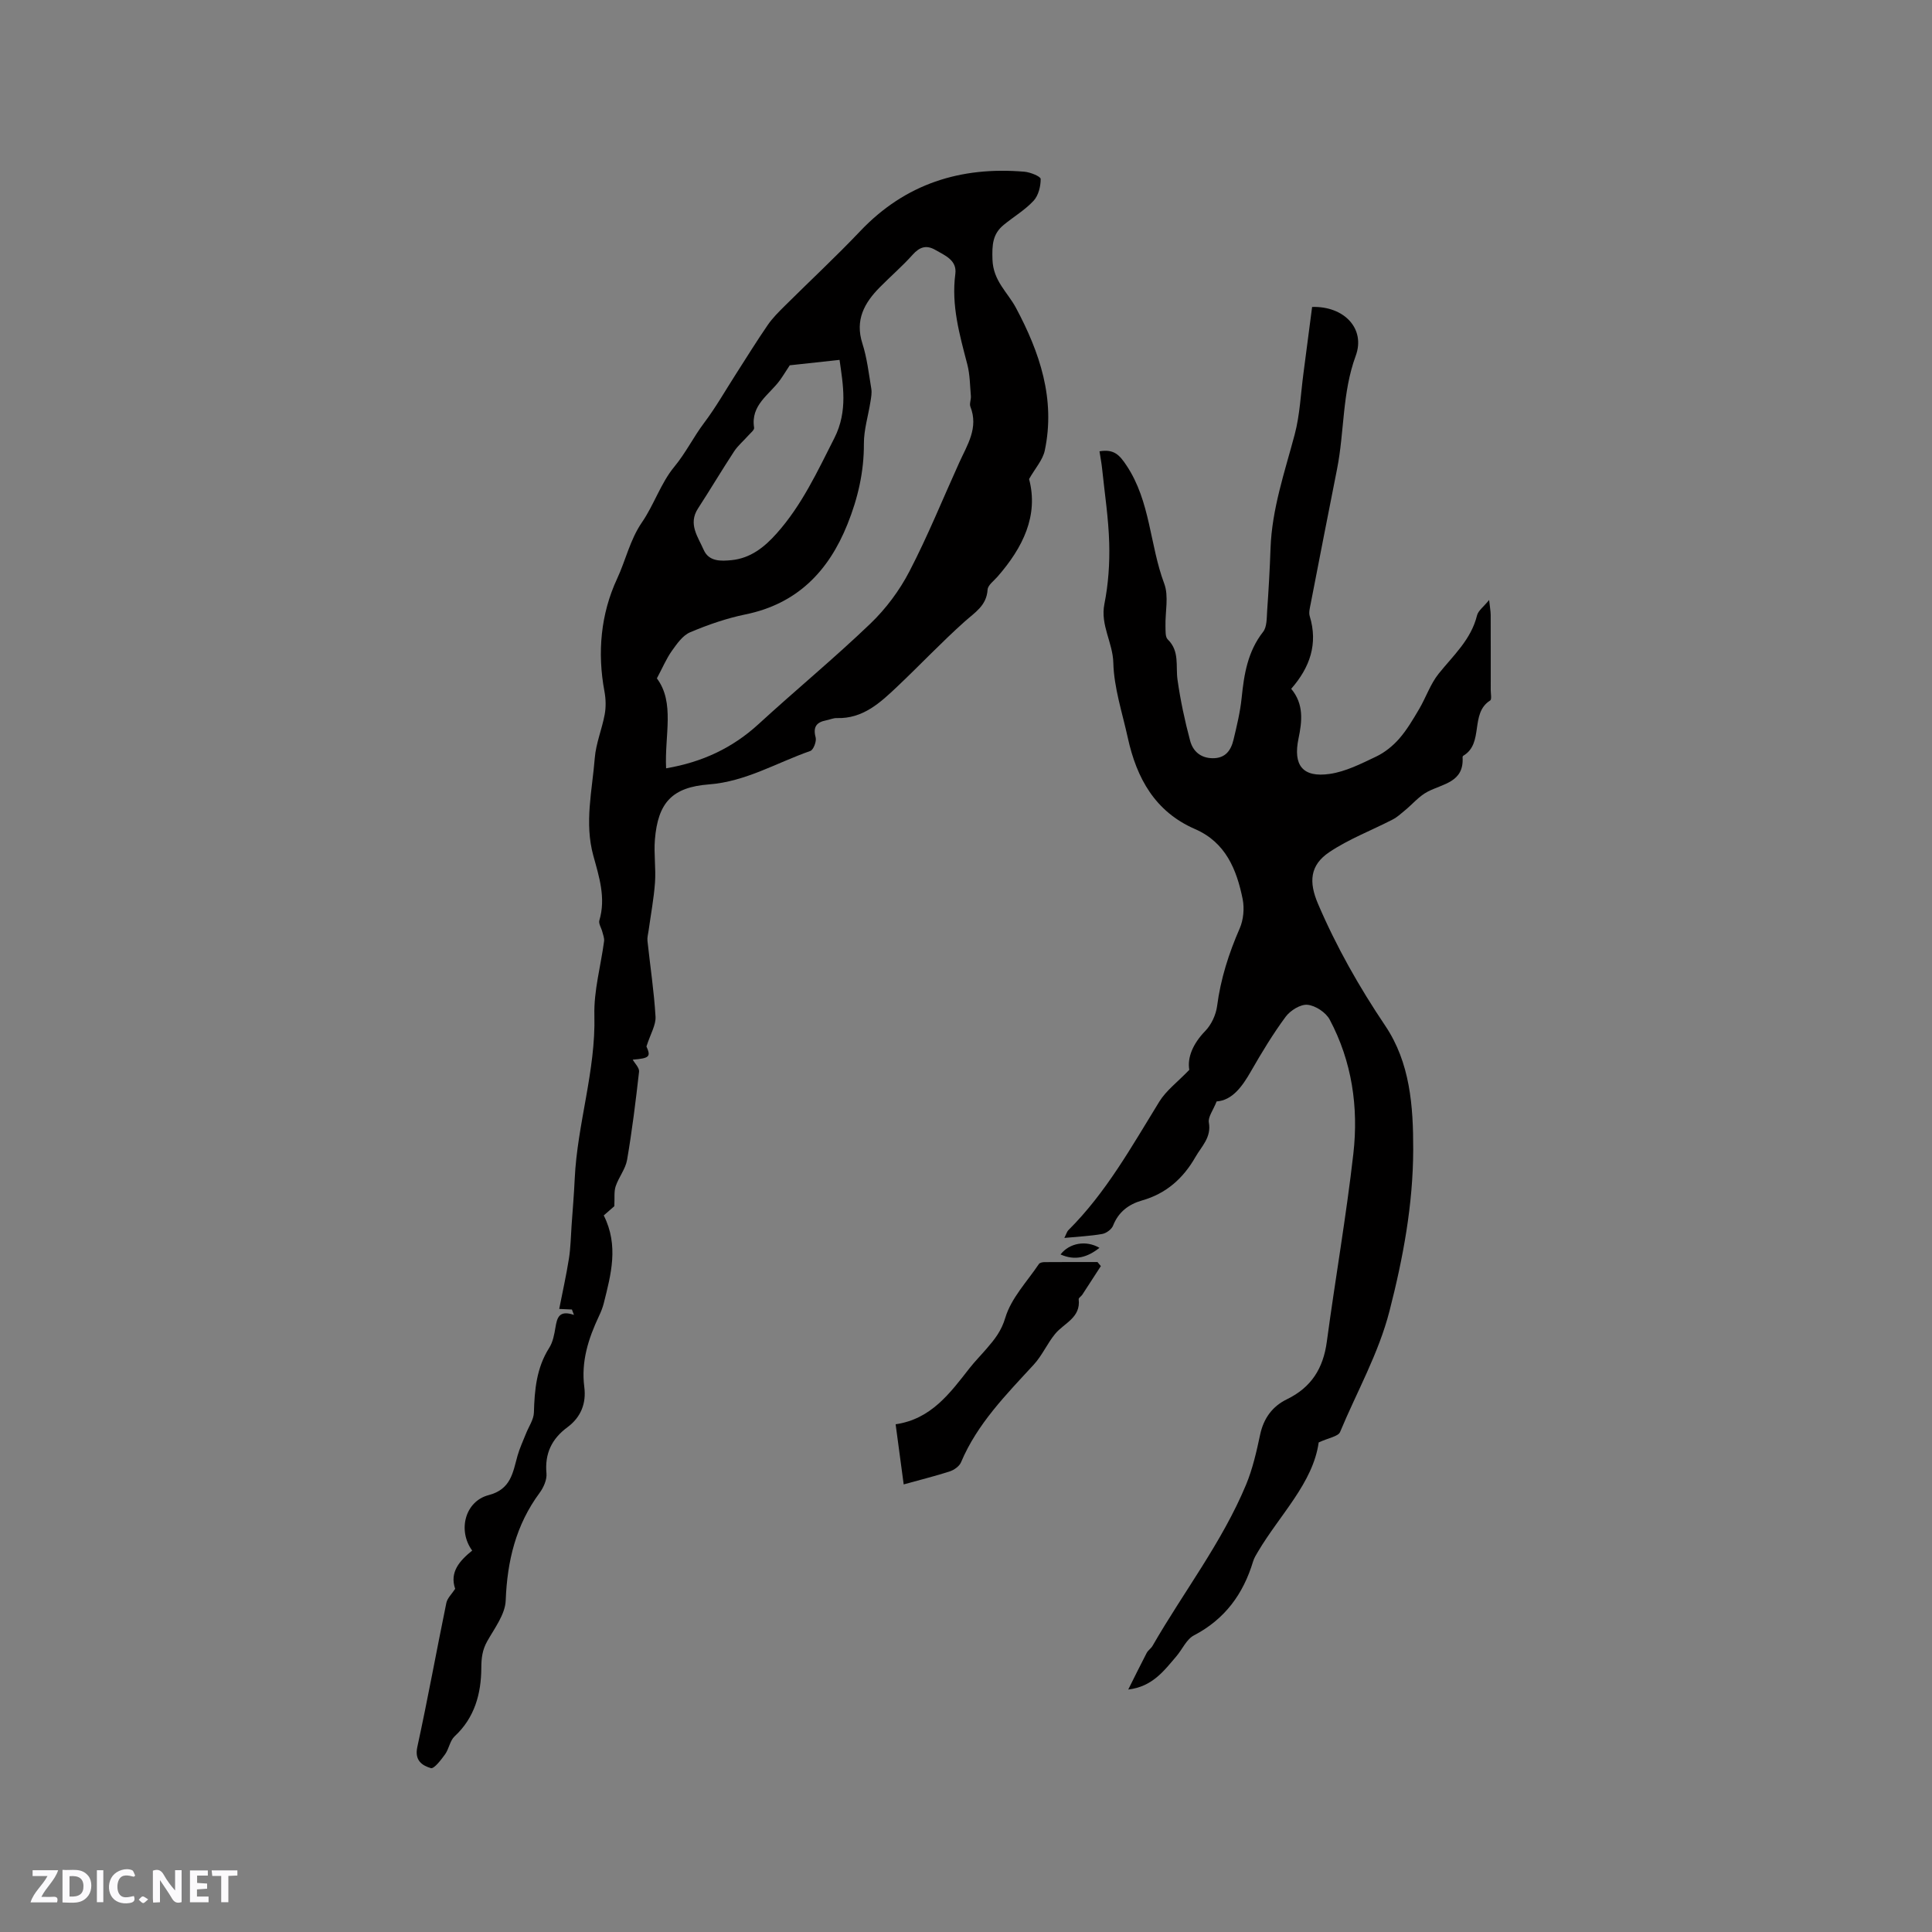
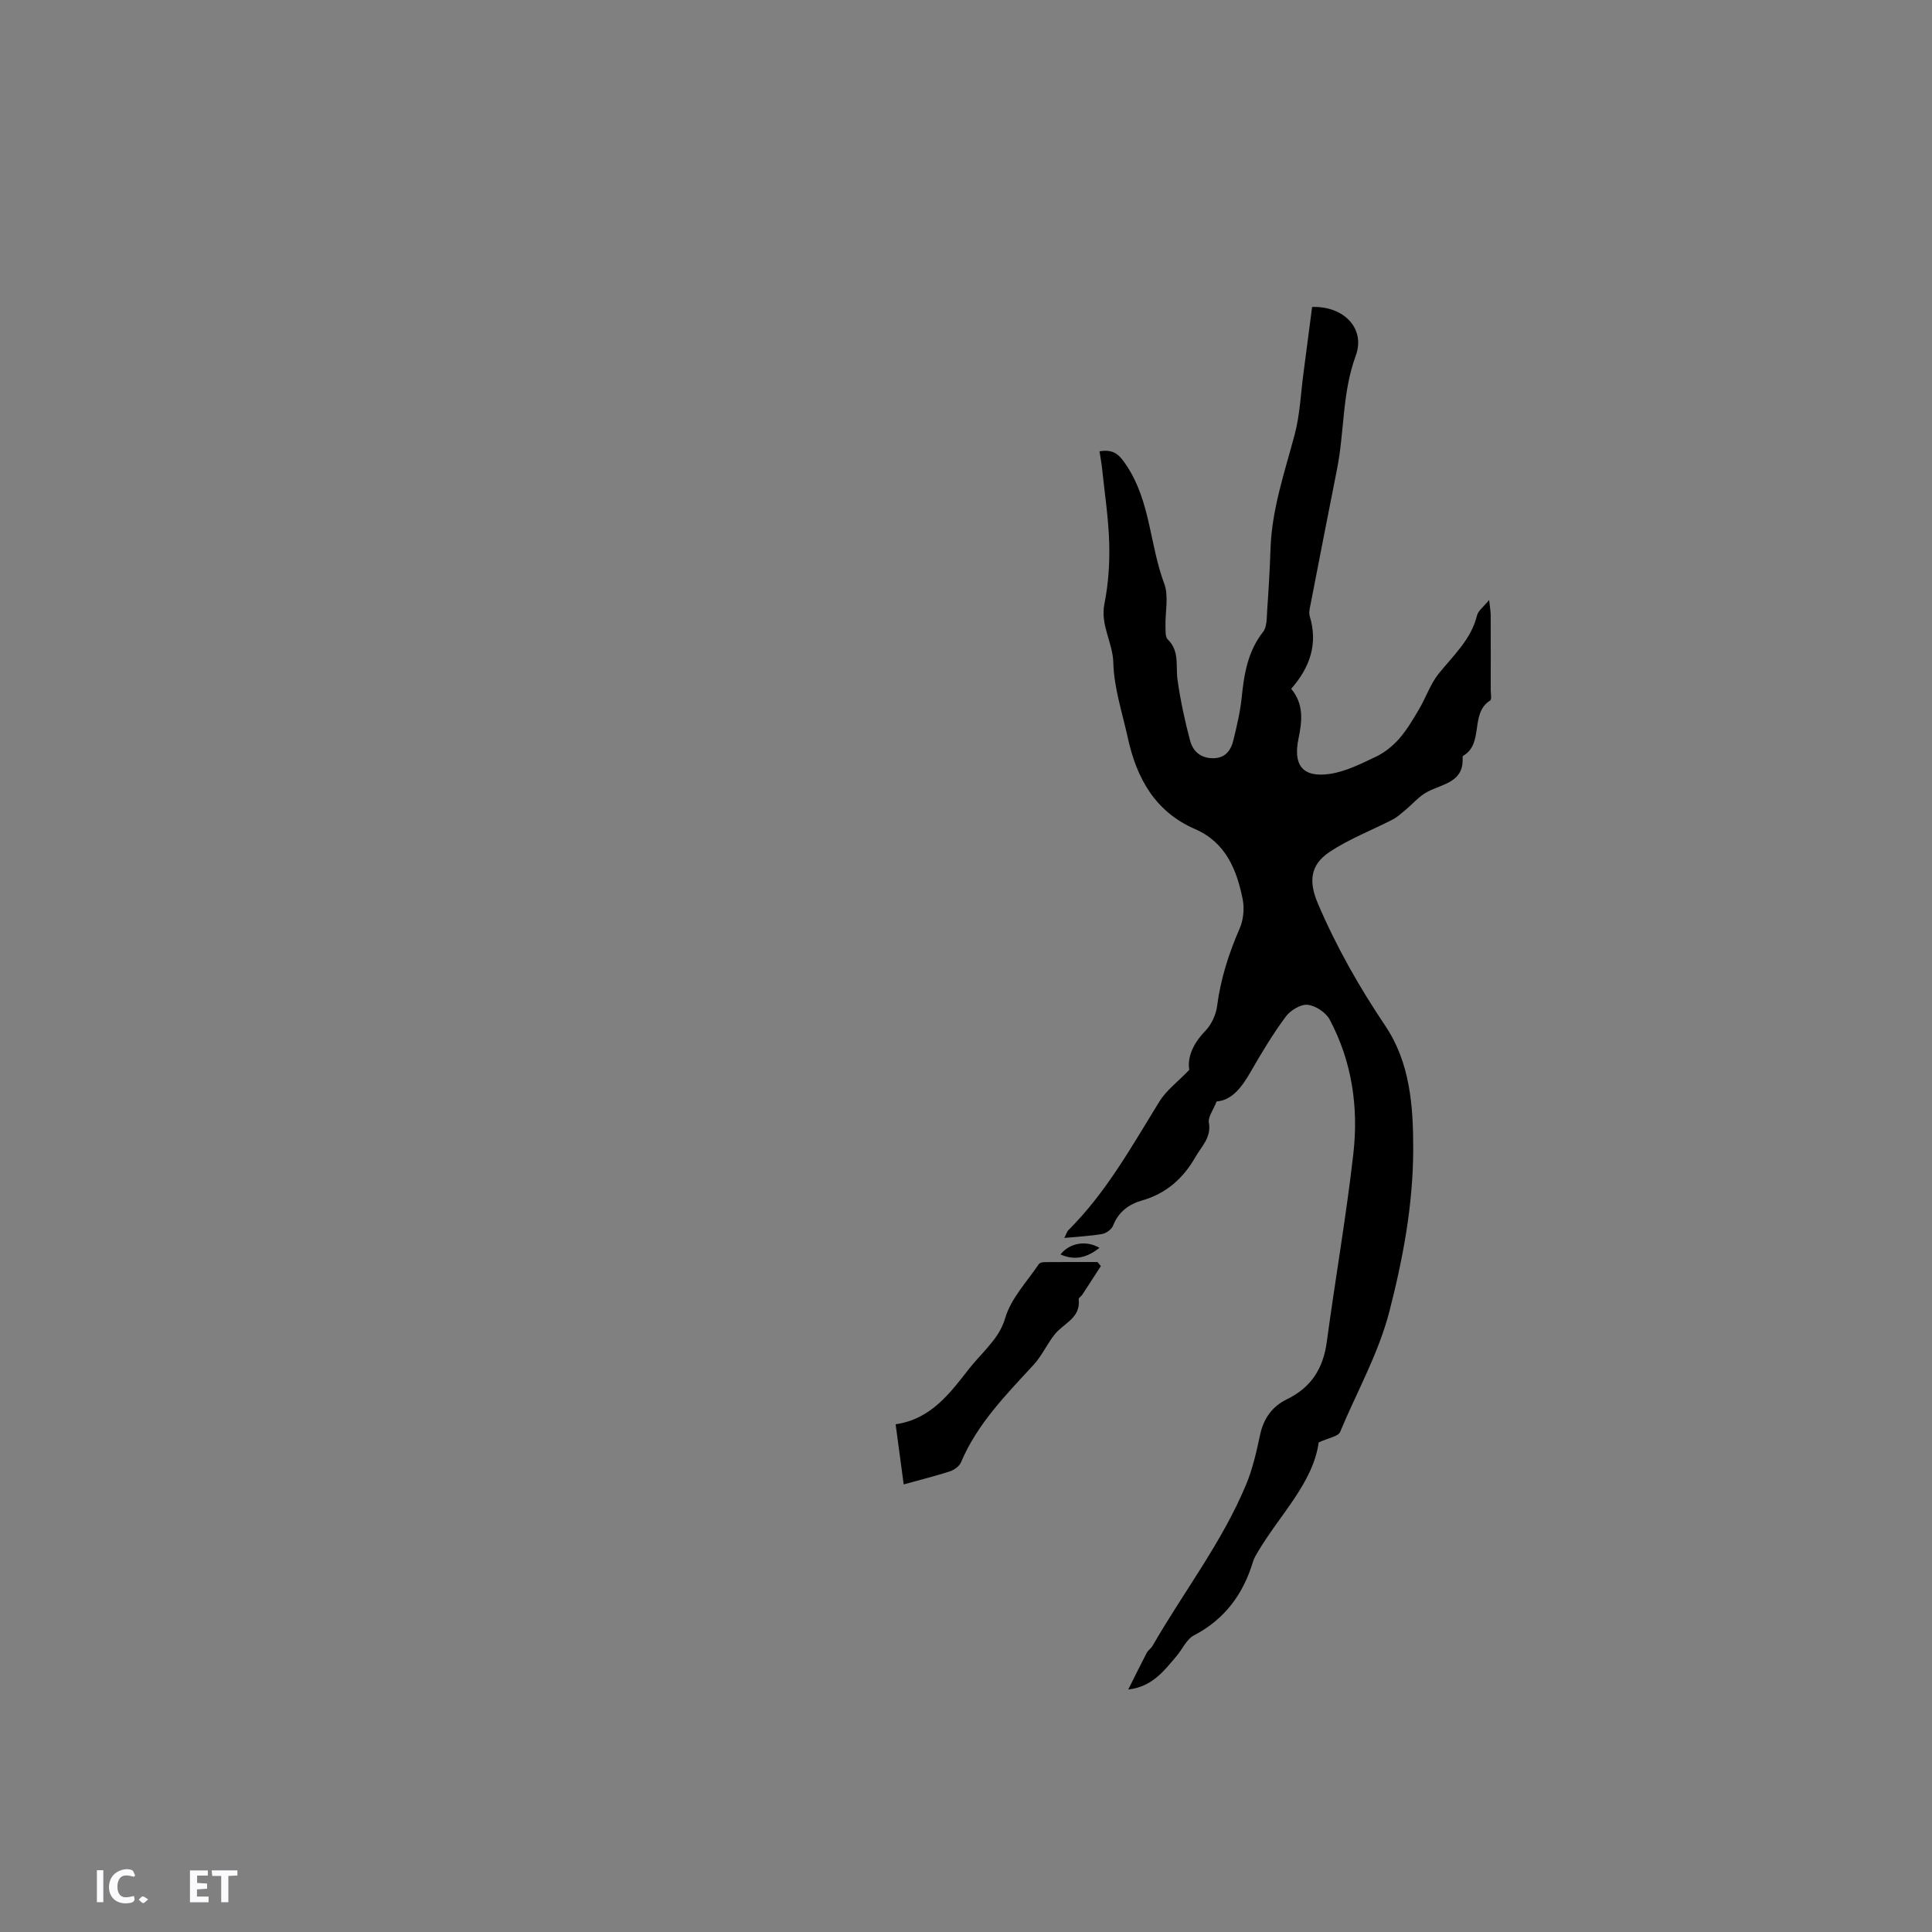
<svg xmlns="http://www.w3.org/2000/svg" enable-background="new 0 0 400 400" viewBox="0 0 400 400">
  <rect x="0" y="0" width="400" height="400" fill="#808080" stroke="none" />
  <g fill="#fbfafc">
-     <path d="m37.59 393.81c-.92.31-1.52.05-2-.78-.7-1.2-1.52-2.34-2.47-3.78v4.59c-.55.03-.95.05-1.41.07-.03-.37-.06-.64-.06-.91 0-1.91 0-3.81 0-5.7 1.13-.41 1.77-.03 2.29.91.62 1.11 1.38 2.14 2.31 3.19v-4.2h1.35v6.61z" />
-     <path d="m12.94 393.88v-6.75c1.9.19 3.93-.54 5.37 1.29.8 1.01.78 2.88.03 3.97-1.37 1.97-3.4 1.51-5.4 1.49m1.45-1.22c2.04.12 2.92-.58 2.89-2.21-.03-1.51-.98-2.19-2.89-2z" />
-     <path d="m11.81 393.87h-5.49c.68-2.18 2.47-3.48 3.51-5.45h-3.08v-1.21h5.29c-.71 2.13-2.44 3.48-3.47 5.51.86 0 1.63.04 2.39-.01.79-.05 1.14.21.85 1.16" />
    <path d="m39.33 393.86v-6.61h3.7v1.07h-2.22v1.52c.68.04 1.34.09 2.07.13v1.07c-.72.05-1.38.09-2.1.14v1.48h2.4v1.19h-3.85z" />
    <path d="m27.71 388.56c-1.15-.3-2.46-.61-3.1.64-.37.73-.41 1.93-.06 2.67.63 1.35 1.99.93 3.17.68.35.94-.01 1.32-.93 1.46-1.62.25-3.05-.27-3.76-1.48-.73-1.24-.6-3.03.31-4.17.88-1.11 2.71-1.7 4-1.16.32.13.44.74.65 1.12-.1.08-.19.16-.28.24" />
    <path d="m49.15 387.24v1.07c-.59.02-1.17.05-1.87.08v5.44h-1.48v-5.44h-1.85c-.05-.4-.08-.73-.13-1.15z" />
    <path d="m20.06 387.21h1.33v6.62h-1.33z" />
    <path d="m30.68 393.25c-.49.38-.8.79-1.05.76-.32-.05-.6-.45-.9-.7.26-.24.51-.64.8-.67.29-.04.62.3 1.15.61" />
  </g>
-   <path d="m125 251.64c3.14 6.25 1.5 12.21.01 18.16-.23.92-.59 1.82-1 2.68-2.19 4.65-3.72 9.4-3.04 14.67.44 3.38-.68 6.27-3.51 8.36-3.22 2.38-4.7 5.43-4.32 9.54.12 1.3-.6 2.92-1.42 4.03-4.92 6.65-6.71 14.11-7.02 22.29-.11 2.86-2.3 5.72-3.82 8.42-1.02 1.82-1.22 3.45-1.23 5.57-.03 5.26-1.36 10.28-5.53 14.13-.97.9-1.16 2.59-1.97 3.72-.83 1.15-2.29 3.06-2.95 2.86-1.77-.53-3.41-1.56-2.8-4.37 2.16-9.91 3.97-19.9 6.01-29.83.21-1 1.13-1.85 1.83-2.92-1.2-3.46.92-5.82 3.52-7.92-3.03-4.14-1.5-10.2 3.4-11.48 4.64-1.21 5.01-4.66 5.98-8.13.44-1.57 1.15-3.07 1.75-4.59.57-1.46 1.61-2.91 1.65-4.38.13-4.71.54-9.25 3.16-13.38.77-1.2 1.06-2.78 1.3-4.23.33-1.99.74-3.67 3.83-2.6-.14-.37-.28-.74-.42-1.12-.8-.04-1.6-.07-2.63-.12.66-3.38 1.45-6.88 2.01-10.42.36-2.26.39-4.58.55-6.87.23-3.22.5-6.44.65-9.67.53-11.37 4.37-22.32 4.07-33.85-.13-5.09 1.33-10.21 2.01-15.33.08-.63-.21-1.31-.37-1.96-.2-.79-.81-1.68-.61-2.34 1.39-4.66-.06-9.07-1.25-13.41-1.87-6.8-.23-13.49.3-20.19.24-3.05 1.5-6.02 2.06-9.06.28-1.53.23-3.2-.05-4.73-1.52-8.07-.76-16.09 2.61-23.34 1.79-3.84 2.67-8.07 5.14-11.67 2.51-3.65 3.91-8.13 6.69-11.5 2.39-2.88 3.98-6.18 6.2-9.12 2.42-3.21 4.41-6.73 6.59-10.12s4.29-6.82 6.57-10.13c1.01-1.47 2.31-2.75 3.58-4.01 5.19-5.16 10.56-10.15 15.59-15.45 9.31-9.8 20.78-13.39 33.96-12.28 1.22.1 3.37.97 3.38 1.5.01 1.53-.46 3.42-1.46 4.51-1.78 1.92-4.12 3.3-6.17 4.98-2.33 1.9-2.45 4.14-2.35 7.22.16 4.42 3.12 6.72 4.86 9.97 4.92 9.21 8.22 18.89 5.97 29.54-.41 1.96-1.98 3.67-3.25 5.91 2 7.56-1.27 14.19-6.54 20.22-.75.86-1.99 1.75-2.05 2.68-.21 3.33-2.62 4.7-4.76 6.62-4.8 4.29-9.23 8.99-13.91 13.42-3.54 3.35-7.13 6.72-12.55 6.55-.72-.02-1.44.32-2.17.46-2.01.39-2.8 1.34-2.21 3.54.22.81-.45 2.58-1.1 2.81-6.95 2.42-13.36 6.34-20.98 6.92-7.63.58-10.57 3.77-11.2 11.43-.24 2.94.23 5.94.02 8.89-.24 3.34-.87 6.65-1.33 9.98-.1.7-.3 1.41-.23 2.09.56 5.23 1.36 10.45 1.67 15.7.1 1.73-1.03 3.52-1.88 6.17.93 2.08.68 2.45-2.84 2.73.44.79 1.4 1.7 1.31 2.49-.69 6.1-1.44 12.21-2.48 18.26-.33 1.9-1.73 3.58-2.36 5.46-.37 1.09-.19 2.37-.28 4.13-.34.29-1.21 1.05-2.19 1.91zm12.91-92.57c7.5-1.28 13.75-4.21 19.16-9.17 7.64-7.01 15.66-13.62 23.14-20.79 3.21-3.08 6.02-6.85 8.07-10.8 3.8-7.31 6.9-14.99 10.31-22.51 1.67-3.69 4.05-7.21 2.32-11.6-.24-.62.16-1.47.1-2.2-.19-2.2-.19-4.45-.74-6.56-1.6-6.15-3.34-12.22-2.48-18.72.38-2.86-2.15-3.83-4.14-4.98-1.86-1.07-3.25-.62-4.7 1-2.11 2.36-4.54 4.45-6.77 6.71-3.22 3.25-5.2 6.79-3.63 11.67.96 3 1.32 6.21 1.84 9.34.15.88-.03 1.84-.18 2.75-.45 2.88-1.36 5.76-1.35 8.63.03 5.85-1.25 11.34-3.4 16.69-3.91 9.75-10.42 16.49-21.13 18.68-3.91.8-7.77 2.14-11.45 3.7-1.54.65-2.74 2.39-3.78 3.85-1.13 1.59-1.9 3.44-3.1 5.69 3.77 5.03 1.57 11.79 1.91 18.62zm25.6-83.44c-.77 1.17-1.35 2.13-2 3.04-2.2 3.06-6.14 5.15-5.38 9.88.08.48-.78 1.13-1.24 1.66-.96 1.09-2.12 2.05-2.91 3.26-2.55 3.89-4.93 7.9-7.47 11.81-2.09 3.22.01 5.87 1.17 8.54 1.08 2.48 3.58 2.37 5.8 2.15 3.92-.4 6.78-2.68 9.32-5.53 5.22-5.85 8.45-12.86 11.95-19.75 2.85-5.62 1.77-11.16 1.07-16.18-3.78.4-7.19.77-10.31 1.12z" fill="#010000" />
  <path d="m227.64 93.44c3.03-.52 4.17.8 5.59 2.93 4.97 7.45 4.8 16.44 7.81 24.46.98 2.61.18 5.88.26 8.85.03.93-.07 2.19.47 2.71 2.49 2.42 1.62 5.47 2.02 8.33.6 4.25 1.5 8.48 2.61 12.63.56 2.11 2.1 3.6 4.65 3.63 2.67.03 3.8-1.62 4.33-3.81.69-2.87 1.39-5.76 1.69-8.69.5-4.9 1.25-9.59 4.44-13.66.81-1.03.74-2.86.84-4.34.3-4.31.55-8.63.7-12.96.29-8.14 2.92-15.75 4.99-23.52 1.1-4.12 1.26-8.48 1.83-12.74.61-4.59 1.2-9.19 1.79-13.71 6.62-.2 11.09 4.5 9.03 10.11-2.82 7.65-2.33 15.66-3.86 23.41-1.85 9.32-3.67 18.65-5.48 27.99-.16.82-.41 1.75-.19 2.49 1.76 5.76.04 10.64-3.83 15.06 2.65 3.17 2.26 6.71 1.51 10.31-1.15 5.52.86 8.12 6.47 7.31 3.31-.48 6.52-2.12 9.61-3.59 1.78-.85 3.45-2.2 4.75-3.68 1.62-1.85 2.89-4.03 4.15-6.16 1.41-2.4 2.32-5.17 4.03-7.31 3.04-3.79 6.72-7.06 7.95-12.07.24-.98 1.33-1.75 2.51-3.2.16 1.54.31 2.3.32 3.07.02 5.2.01 10.39.01 15.59 0 .74.24 1.93-.12 2.15-4.26 2.68-1.21 8.89-5.58 11.45-.07.04-.13.19-.13.28.34 5.21-4.05 5.48-7.25 7.16-1.75.91-3.1 2.56-4.66 3.84-.83.69-1.65 1.45-2.6 1.93-4.37 2.26-9.05 4.02-13.1 6.75-4 2.69-4.26 6.16-2.32 10.69 3.8 8.89 8.52 17.21 13.92 25.24 5.14 7.64 5.81 16.59 5.79 25.64-.03 11.41-2.09 22.44-4.91 33.42-2.27 8.84-6.77 16.73-10.23 25.05-.39.93-2.37 1.2-4.43 2.16-1.18 8.4-8 14.9-12.59 22.65-.38.64-.78 1.29-.99 1.98-2.03 6.75-5.84 11.97-12.25 15.32-1.54.8-2.39 2.87-3.62 4.31-2.58 3.02-4.97 6.31-9.98 6.9 1.27-2.53 2.51-5.07 3.82-7.58.29-.55.9-.92 1.21-1.46 6.41-11.15 14.38-21.41 19.36-33.36 1.37-3.3 2.17-6.87 2.92-10.38.72-3.39 2.56-5.87 5.53-7.31 5.07-2.46 7.53-6.41 8.27-11.9 1.75-13 4.02-25.94 5.5-38.97 1.09-9.6-.29-19.08-4.9-27.74-.79-1.49-2.95-2.91-4.6-3.07-1.45-.14-3.56 1.18-4.52 2.48-2.64 3.57-4.95 7.4-7.16 11.25-1.85 3.24-3.9 6.05-7.13 6.28-.73 1.86-1.81 3.22-1.61 4.36.56 3.1-1.52 4.94-2.79 7.17-2.52 4.4-6.04 7.55-11.04 8.97-2.74.78-4.88 2.36-6 5.21-.3.77-1.4 1.58-2.25 1.73-2.43.43-4.92.54-7.84.82.45-.89.55-1.32.81-1.58 7.84-7.79 13.13-17.36 18.86-26.65 1.42-2.3 3.76-4.03 6.2-6.57-.44-2.54.74-5.4 3.29-8.03 1.28-1.31 2.23-3.36 2.47-5.19.73-5.63 2.42-10.89 4.68-16.07.78-1.79.99-4.14.61-6.06-1.24-6.13-3.52-11.75-9.86-14.5-8.29-3.6-12.09-10.54-13.92-18.89-1.13-5.17-2.87-10.35-3-15.55-.11-4.2-2.71-7.78-1.85-12.14.82-4.12 1.12-8.42 1-12.62-.14-5.15-.94-10.28-1.47-15.42-.12-1.15-.34-2.27-.54-3.59z" fill="#010000" />
  <path d="m187.1 307.33c-.6-4.45-1.11-8.29-1.67-12.45 7.36-1.07 11.25-6.44 15.3-11.61 1.11-1.41 2.38-2.7 3.55-4.06 1.65-1.91 3.04-3.63 3.86-6.39 1.21-4.05 4.5-7.47 6.96-11.13.18-.26.74-.38 1.13-.38 3.66-.03 7.33-.02 10.99-.02.23.28.46.56.7.84-1.28 1.98-2.55 3.95-3.84 5.92-.22.34-.78.66-.75.94.46 3.85-3.03 4.93-4.88 7.18-1.63 1.99-2.69 4.48-4.42 6.36-5.73 6.23-11.69 12.23-15.06 20.22-.34.82-1.42 1.58-2.31 1.88-2.99.97-6.06 1.72-9.56 2.7z" fill="#010000" />
  <path d="m227.63 258.35c-2.49 1.97-5.02 2.72-8.06 1.37 1.87-2.4 5.31-2.98 8.06-1.37z" fill="#010000" />
</svg>